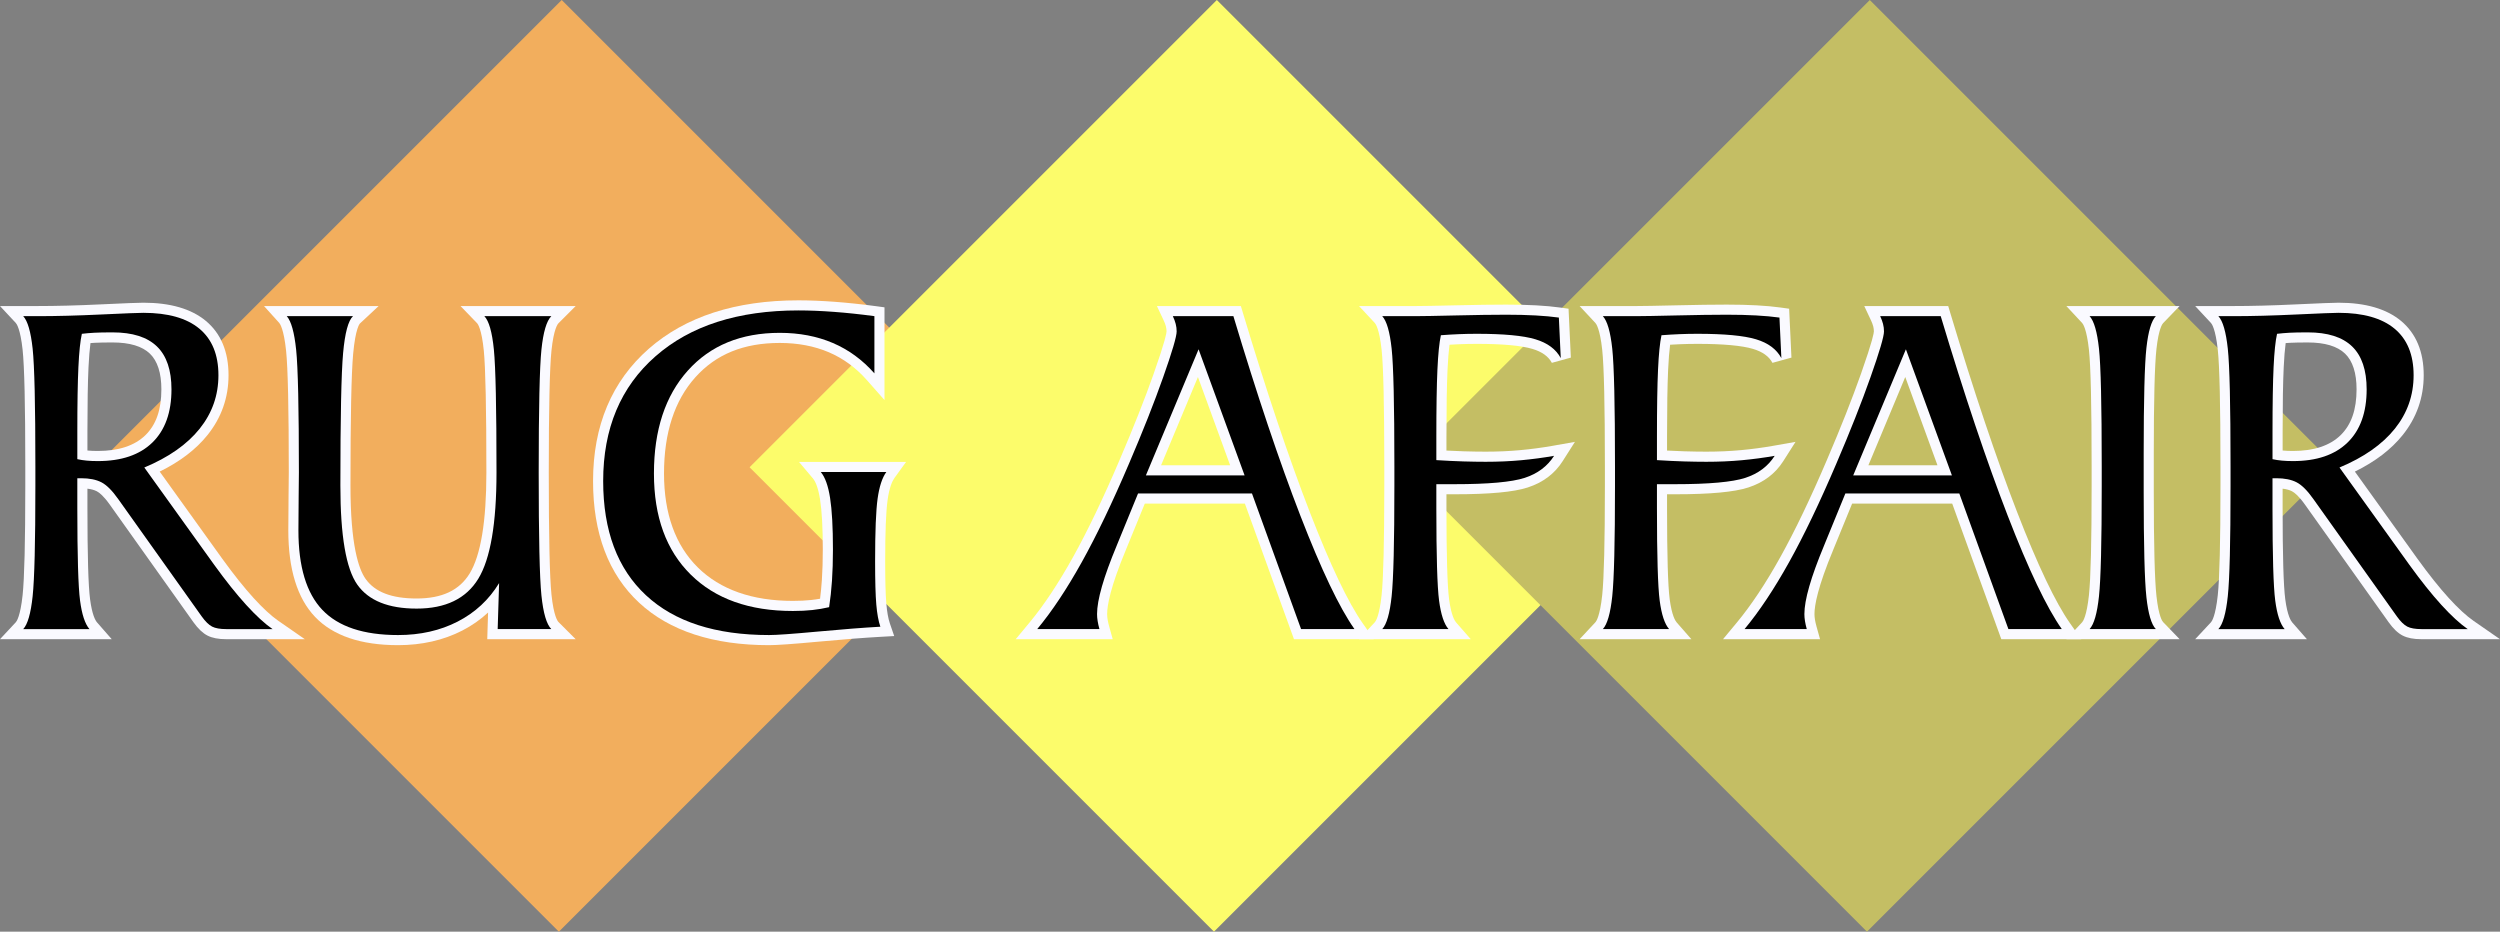
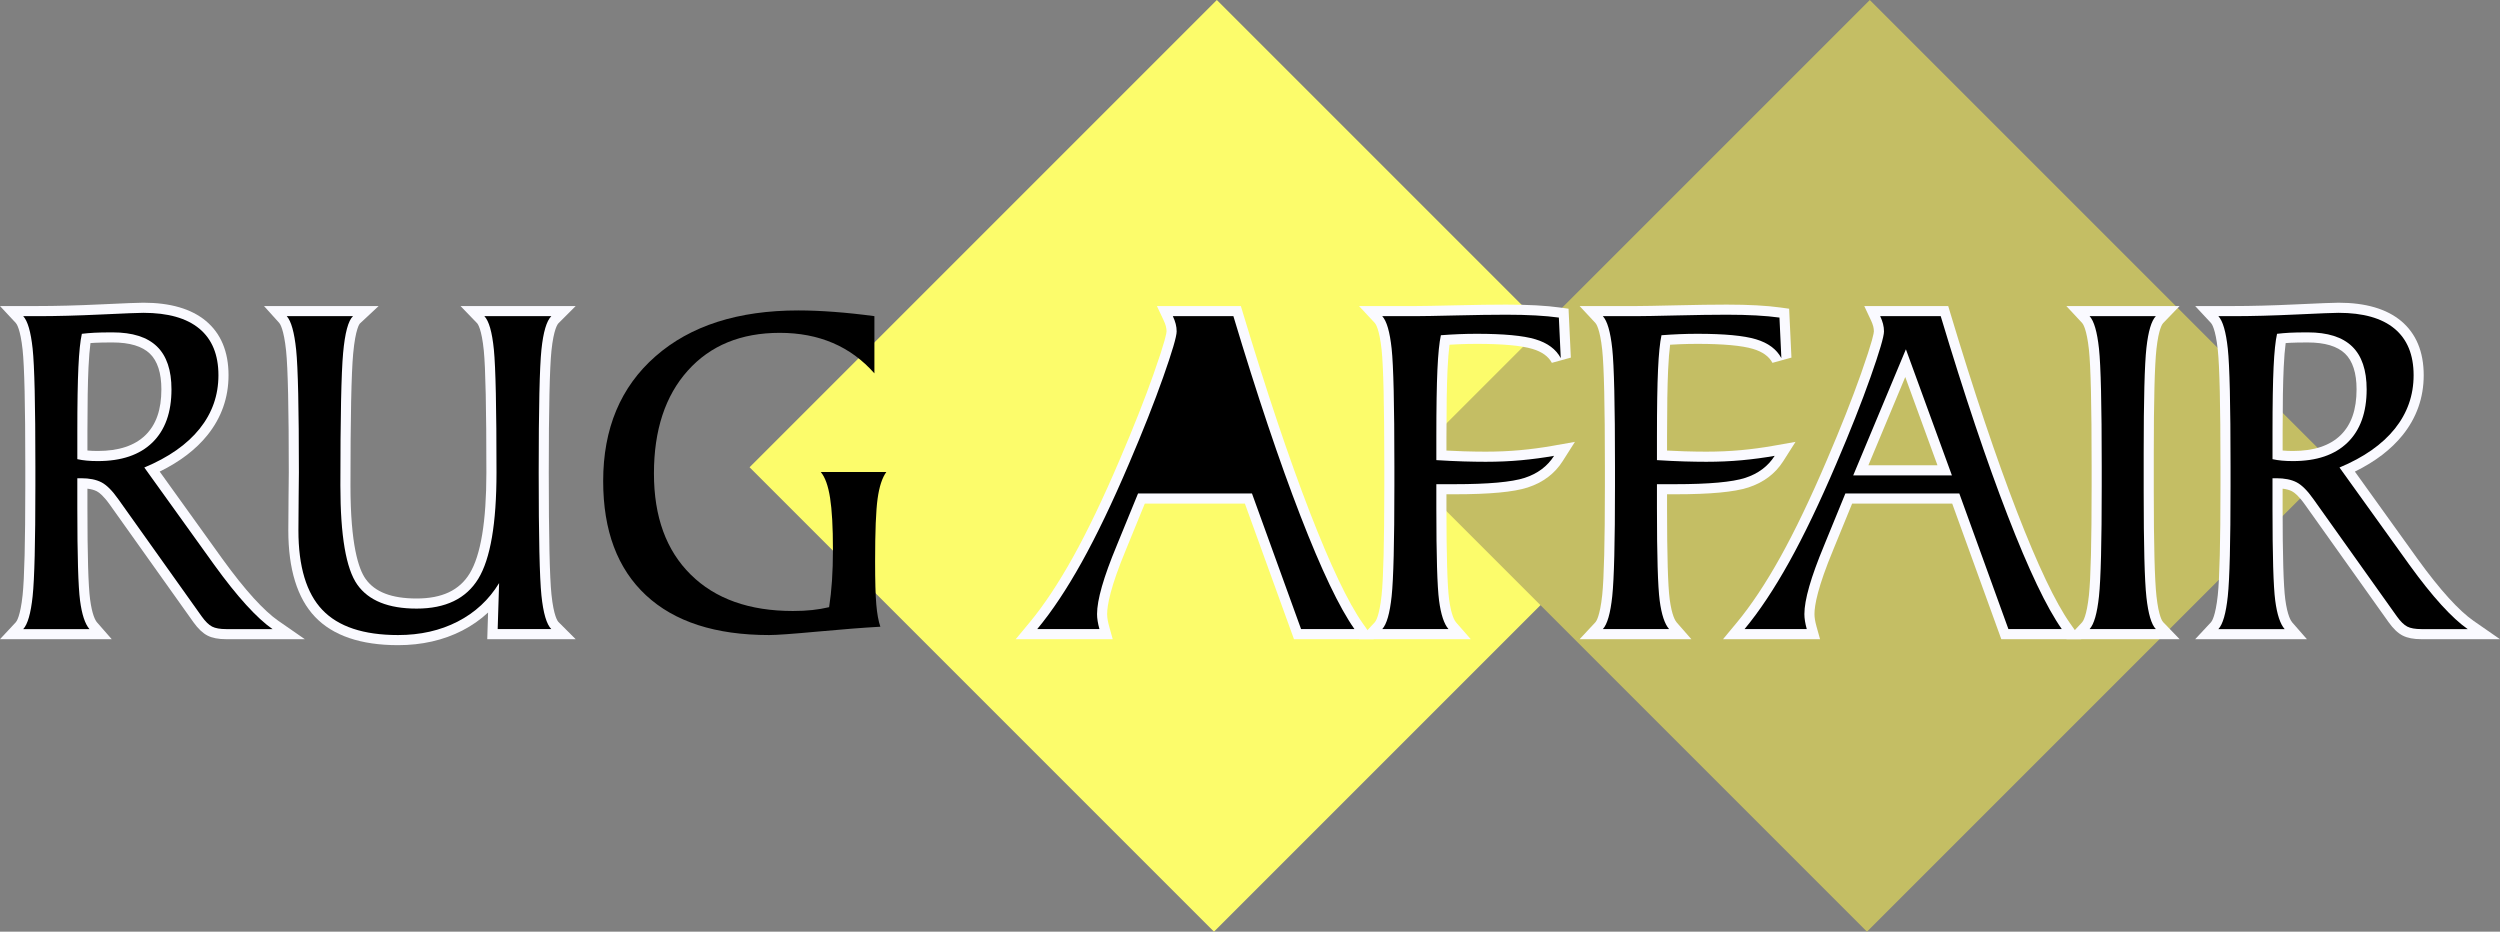
<svg xmlns="http://www.w3.org/2000/svg" id="Layer_1" width="230" height="85.715" viewBox="0 0 230 85.715">
  <rect x="0" y="0" width="230" height="85.715" fill="#808080" stroke="none" />
  <defs>
    <style>.cls-1{fill:#fcfc6b;}.cls-2{fill:#fafaff;}.cls-3{fill:#c4be64;}.cls-4{fill:#f2ae5d;}</style>
  </defs>
-   <rect class="cls-4" x="21.15" y="12.645" width="60.794" height="60.424" transform="translate(-15.207 49.002) rotate(-45)" />
  <rect class="cls-1" x="81.42" y="12.645" width="60.794" height="60.424" transform="translate(2.446 91.619) rotate(-45)" />
  <rect class="cls-3" x="141.495" y="12.645" width="60.794" height="60.424" transform="translate(20.041 134.099) rotate(-45)" />
  <g>
    <path class="cls-2" d="M20.819,58.806c-.726,0-1.291-.109-1.728-.332-.437-.224-.858-.622-1.285-1.216l-7.677-10.792c-.583-.828-.988-1.147-1.226-1.27-.228-.118-.516-.197-.86-.238v1.78c0,4.341,.082,7.166,.244,8.397,.187,1.427,.484,1.947,.644,2.13l1.349,1.541H0l1.458-1.563c.067-.072,.413-.531,.622-2.491,.164-1.54,.247-4.916,.247-10.032v-1.842c0-5.582-.083-9.182-.247-10.7-.208-1.929-.554-2.387-.622-2.459l-1.458-1.563H3.431c1.733,0,3.696-.051,5.833-.153,2.205-.104,3.489-.154,3.925-.154,2.478,0,4.411,.563,5.747,1.673,1.387,1.153,2.089,2.836,2.089,5.001,0,2.05-.652,3.902-1.937,5.504-1.056,1.317-2.532,2.444-4.397,3.36l5.764,8.026c1.038,1.436,2.008,2.652,2.881,3.611,.849,.932,1.611,1.634,2.265,2.088l2.442,1.693h-7.225Zm-12.761-17.357c.275,.026,.592,.04,.942,.04,1.917,0,3.388-.487,4.373-1.447,.992-.967,1.474-2.349,1.474-4.225,0-1.499-.355-2.602-1.055-3.279-.708-.685-1.863-1.032-3.432-1.032-.696,0-1.244,.011-1.627,.031-.138,.008-.275,.017-.409,.027-.078,.57-.139,1.322-.183,2.247-.065,1.377-.098,3.358-.098,5.888v1.749h.015Z" />
    <path d="M3.431,29.087c1.754,0,3.713-.051,5.877-.154,2.163-.102,3.457-.153,3.881-.153,2.266,0,3.983,.486,5.153,1.458,1.169,.972,1.754,2.401,1.754,4.287,0,1.842-.578,3.483-1.732,4.923-1.155,1.44-2.851,2.628-5.087,3.563l6.425,8.946c1.067,1.477,2.05,2.708,2.949,3.695,.899,.987,1.707,1.729,2.423,2.226h-4.254c-.57,0-1.005-.077-1.305-.23-.3-.154-.618-.464-.954-.932l-7.675-10.788c-.556-.789-1.074-1.308-1.557-1.557-.482-.248-1.104-.373-1.864-.373h-.351v2.741c0,4.4,.084,7.24,.252,8.519,.168,1.279,.457,2.153,.866,2.62H2.137c.409-.439,.698-1.447,.866-3.026,.168-1.579,.252-4.956,.252-10.131v-1.842c0-5.642-.084-9.243-.252-10.799-.168-1.557-.457-2.554-.866-2.993h1.294Zm3.684,13.157c.263,.058,.548,.102,.855,.132s.65,.044,1.031,.044c2.178,0,3.852-.57,5.021-1.71,1.169-1.14,1.754-2.77,1.754-4.89,0-1.768-.446-3.084-1.338-3.947-.892-.862-2.251-1.294-4.079-1.294-.716,0-1.276,.011-1.677,.033-.402,.022-.786,.055-1.151,.099-.146,.643-.252,1.663-.318,3.059-.066,1.396-.099,3.374-.099,5.932v2.544Z" />
    <path class="cls-2" d="M36.62,59.355c-3.422,0-5.99-.875-7.635-2.602-1.632-1.714-2.46-4.39-2.46-7.954,0-.895,.007-1.94,.022-3.136,.014-1.185,.022-1.916,.022-2.192,0-5.845-.083-9.608-.247-11.186-.21-2.019-.563-2.5-.632-2.576l-1.401-1.552h10.544l-1.724,1.608c-.016,.016-.404,.426-.619,2.792-.165,1.812-.248,5.889-.248,12.119,0,5.465,.754,7.679,1.387,8.575,.861,1.219,2.399,1.811,4.701,1.811,2.335,0,3.93-.751,4.876-2.296,1.023-1.671,1.541-4.798,1.541-9.295,0-5.862-.08-9.634-.237-11.212-.199-2-.552-2.456-.621-2.527l-1.522-1.575h10.595l-1.586,1.586c-.071,.071-.436,.526-.643,2.52-.164,1.575-.247,5.345-.247,11.208s.083,9.637,.247,11.219c.207,2.004,.572,2.46,.643,2.531l1.586,1.586h-8.135l.076-2.454c-.702,.653-1.496,1.208-2.377,1.661-1.733,.89-3.721,1.342-5.906,1.342Z" />
    <path d="M45.786,57.877l.132-4.232c-.936,1.535-2.207,2.715-3.815,3.541-1.608,.826-3.435,1.239-5.482,1.239-3.172,0-5.493-.771-6.962-2.313-1.469-1.542-2.204-3.98-2.204-7.313,0-.891,.007-1.933,.022-3.125,.014-1.191,.022-1.926,.022-2.204,0-5.906-.084-9.666-.252-11.282-.168-1.615-.457-2.649-.866-3.103h6.096c-.439,.409-.742,1.539-.91,3.388-.168,1.849-.252,5.917-.252,12.203,0,4.605,.519,7.642,1.557,9.111,1.038,1.469,2.858,2.204,5.46,2.204,2.66,0,4.55-.913,5.668-2.741,1.118-1.827,1.678-5.087,1.678-9.78,0-5.92-.08-9.688-.241-11.304-.161-1.615-.453-2.642-.877-3.081h6.162c-.439,.439-.742,1.466-.91,3.081-.168,1.615-.252,5.383-.252,11.304s.084,9.692,.252,11.315c.168,1.623,.471,2.653,.91,3.092h-4.934Z" />
-     <path class="cls-2" d="M70.752,59.355c-5.146,0-9.17-1.316-11.959-3.911-2.808-2.612-4.232-6.375-4.232-11.183,0-5.095,1.726-9.192,5.13-12.178,3.368-2.954,7.997-4.452,13.758-4.452,1.012,0,2.135,.045,3.336,.134,1.196,.089,2.469,.223,3.783,.4l.805,.109v8.532l-1.626-1.842c-.999-1.132-2.175-1.992-3.495-2.556-1.332-.569-2.851-.857-4.514-.857-3.321,0-5.863,1.036-7.772,3.166-1.909,2.13-2.877,5.105-2.877,8.842,0,3.7,1.047,6.609,3.111,8.647,2.068,2.041,5.009,3.076,8.743,3.076,.623,0,1.19-.028,1.686-.082,.277-.03,.551-.069,.818-.117,.069-.547,.125-1.123,.165-1.719,.057-.841,.086-1.787,.086-2.81,0-1.989-.085-3.538-.252-4.603-.194-1.236-.489-1.736-.647-1.924l-1.289-1.528h9.847l-1.065,1.473c-.198,.274-.469,.849-.633,2.028-.147,1.056-.222,2.949-.222,5.628,0,1.781,.036,3.096,.106,3.911,.066,.769,.176,1.38,.326,1.818l.398,1.16-1.225,.069c-1.548,.087-3.481,.237-5.744,.447-2.339,.217-3.827,.322-4.548,.322Z" />
    <path d="M75.51,43.427h6.03c-.38,.526-.647,1.341-.8,2.445-.154,1.104-.23,3.023-.23,5.756,0,1.813,.036,3.143,.11,3.991,.073,.848,.197,1.528,.373,2.039-1.564,.088-3.49,.237-5.778,.449-2.288,.212-3.775,.318-4.462,.318-4.926,0-8.702-1.22-11.325-3.662-2.624-2.441-3.936-5.942-3.936-10.503,0-4.839,1.604-8.665,4.813-11.479,3.209-2.814,7.59-4.221,13.145-4.221,.994,0,2.083,.044,3.267,.132s2.426,.219,3.728,.395v5.263c-1.096-1.242-2.372-2.174-3.826-2.796-1.455-.621-3.081-.932-4.879-.932-3.567,0-6.388,1.159-8.464,3.475-2.076,2.317-3.114,5.471-3.114,9.462s1.129,7.079,3.388,9.308c2.258,2.229,5.39,3.344,9.396,3.344,.658,0,1.253-.029,1.787-.088,.533-.058,1.049-.146,1.546-.263,.117-.76,.205-1.571,.263-2.434,.058-.863,.088-1.82,.088-2.873,0-2.046-.088-3.629-.263-4.747-.175-1.118-.46-1.911-.855-2.379Z" />
    <path class="cls-2" d="M119.046,58.806l-4.517-12.477h-9.206l-1.693,4.137-.041,.103c-1.432,3.441-1.732,5.121-1.732,5.926,0,.155,.014,.323,.043,.498,.031,.193,.079,.406,.142,.634l.329,1.179h-8.926l1.265-1.523c1.316-1.584,2.662-3.609,4.003-6.019,1.352-2.431,2.798-5.448,4.299-8.969,1.257-2.934,2.309-5.593,3.125-7.905,1.088-3.083,1.183-3.766,1.186-3.902,0-.152-.02-.307-.059-.458-.043-.168-.112-.353-.204-.548l-.623-1.324h7.724l.199,.662c2.162,7.197,4.227,13.349,6.138,18.285,1.893,4.891,3.532,8.335,4.871,10.238l1.03,1.464h-7.353Zm-5.873-16.001l-2.962-8.12-3.392,8.12h6.355Z" />
-     <path d="M95.424,57.877c1.36-1.637,2.726-3.691,4.1-6.161,1.374-2.47,2.821-5.489,4.342-9.056,1.272-2.967,2.321-5.621,3.147-7.96,.826-2.339,1.239-3.742,1.239-4.21,0-.234-.029-.464-.088-.691-.059-.227-.146-.464-.263-.713h5.57c2.178,7.251,4.232,13.369,6.161,18.353,1.93,4.985,3.589,8.464,4.978,10.437h-4.912l-4.517-12.477h-10.481l-1.93,4.714-.044,.11c-1.199,2.88-1.798,4.97-1.798,6.271,0,.205,.018,.42,.055,.647,.036,.227,.091,.472,.165,.735h-5.723Zm9.999-14.143h9.078l-4.232-11.6-4.846,11.6Z" />
+     <path d="M95.424,57.877c1.36-1.637,2.726-3.691,4.1-6.161,1.374-2.47,2.821-5.489,4.342-9.056,1.272-2.967,2.321-5.621,3.147-7.96,.826-2.339,1.239-3.742,1.239-4.21,0-.234-.029-.464-.088-.691-.059-.227-.146-.464-.263-.713h5.57c2.178,7.251,4.232,13.369,6.161,18.353,1.93,4.985,3.589,8.464,4.978,10.437h-4.912l-4.517-12.477h-10.481l-1.93,4.714-.044,.11c-1.199,2.88-1.798,4.97-1.798,6.271,0,.205,.018,.42,.055,.647,.036,.227,.091,.472,.165,.735h-5.723Zm9.999-14.143h9.078Z" />
    <path class="cls-2" d="M125.029,58.806l1.457-1.563c.067-.072,.413-.531,.622-2.491,.164-1.542,.247-4.917,.247-10.032v-1.842c0-5.58-.083-9.18-.247-10.7-.208-1.929-.554-2.387-.622-2.459l-1.457-1.563h5.228c.599,0,1.832-.022,3.662-.066,1.836-.044,3.4-.066,4.649-.066,1.008,0,1.932,.023,2.747,.067,.825,.045,1.574,.114,2.227,.205l.764,.106,.212,4.498-1.747,.482c-.32-.597-.903-1.016-1.784-1.281-1.026-.308-2.747-.465-5.115-.465-.541,0-1.082,.011-1.607,.032-.297,.012-.601,.028-.91,.047-.078,.595-.14,1.376-.184,2.335-.065,1.421-.098,3.484-.098,6.13v1.273c.574,.031,1.109,.054,1.598,.068,.73,.022,1.407,.033,2.012,.033,1.11,0,2.177-.047,3.171-.139,1-.092,1.997-.225,2.961-.395l2.078-.367-1.133,1.781c-.73,1.147-1.809,1.959-3.205,2.413-1.296,.422-3.503,.627-6.745,.627h-.737v1.264c0,4.34,.082,7.165,.244,8.397,.194,1.48,.515,1.983,.644,2.13l1.349,1.541h-10.28Z" />
    <path d="M132.143,42.331c.921,.058,1.754,.099,2.5,.12,.746,.022,1.425,.033,2.039,.033,1.14,0,2.226-.047,3.256-.142,1.03-.095,2.043-.23,3.037-.406-.614,.965-1.517,1.641-2.708,2.028-1.192,.387-3.344,.581-6.458,.581h-1.666v2.193c0,4.4,.084,7.24,.252,8.519,.168,1.279,.457,2.153,.866,2.62h-6.096c.409-.439,.698-1.447,.866-3.026,.168-1.579,.252-4.956,.252-10.131v-1.842c0-5.642-.084-9.243-.252-10.799-.168-1.557-.457-2.554-.866-2.993h3.092c.614,0,1.842-.022,3.684-.066s3.384-.066,4.627-.066c.994,0,1.893,.022,2.697,.066,.804,.044,1.52,.11,2.149,.197l.175,3.728c-.439-.819-1.217-1.396-2.335-1.732-1.118-.336-2.913-.504-5.383-.504-.556,0-1.104,.011-1.645,.033-.541,.022-1.096,.055-1.666,.099-.146,.672-.252,1.729-.318,3.168-.066,1.44-.099,3.498-.099,6.173v2.149Z" />
    <path class="cls-2" d="M145.324,58.806l1.457-1.563c.067-.072,.413-.531,.622-2.491,.164-1.542,.247-4.917,.247-10.032v-1.842c0-5.58-.083-9.18-.247-10.7-.208-1.929-.554-2.387-.622-2.459l-1.457-1.563h5.228c.599,0,1.832-.022,3.662-.066,1.836-.044,3.4-.066,4.649-.066,1.008,0,1.932,.023,2.747,.067,.825,.045,1.574,.114,2.227,.205l.764,.106,.212,4.498-1.747,.482c-.32-.597-.903-1.016-1.784-1.281-1.026-.308-2.747-.465-5.115-.465-.541,0-1.082,.011-1.607,.032-.297,.012-.601,.028-.91,.047-.078,.595-.14,1.376-.184,2.335-.065,1.421-.098,3.484-.098,6.13v1.273c.574,.031,1.109,.054,1.598,.068,.73,.022,1.407,.033,2.012,.033,1.11,0,2.177-.047,3.171-.139,1-.092,1.997-.225,2.961-.395l2.078-.367-1.133,1.781c-.73,1.147-1.809,1.959-3.205,2.413-1.296,.422-3.503,.627-6.745,.627h-.737v1.264c0,4.34,.082,7.165,.244,8.397,.194,1.48,.515,1.983,.644,2.13l1.349,1.541h-10.28Z" />
    <path d="M152.439,42.331c.921,.058,1.754,.099,2.5,.12,.746,.022,1.425,.033,2.039,.033,1.14,0,2.226-.047,3.256-.142,1.03-.095,2.043-.23,3.037-.406-.614,.965-1.517,1.641-2.708,2.028-1.192,.387-3.344,.581-6.458,.581h-1.666v2.193c0,4.4,.084,7.24,.252,8.519,.168,1.279,.457,2.153,.866,2.62h-6.096c.409-.439,.698-1.447,.866-3.026,.168-1.579,.252-4.956,.252-10.131v-1.842c0-5.642-.084-9.243-.252-10.799-.168-1.557-.457-2.554-.866-2.993h3.092c.614,0,1.842-.022,3.684-.066s3.384-.066,4.627-.066c.994,0,1.893,.022,2.697,.066,.804,.044,1.52,.11,2.149,.197l.175,3.728c-.439-.819-1.217-1.396-2.335-1.732-1.118-.336-2.913-.504-5.383-.504-.556,0-1.104,.011-1.645,.033-.541,.022-1.096,.055-1.666,.099-.146,.672-.252,1.729-.318,3.168-.066,1.44-.099,3.498-.099,6.173v2.149Z" />
    <path class="cls-2" d="M184.12,58.806l-4.517-12.477h-9.206l-1.693,4.137-.041,.103c-1.432,3.44-1.732,5.121-1.732,5.926,0,.155,.015,.323,.043,.498,.031,.191,.078,.404,.142,.634l.328,1.178h-8.926l1.265-1.523c1.315-1.583,2.662-3.608,4.003-6.019,1.352-2.431,2.798-5.448,4.299-8.969,1.258-2.936,2.309-5.595,3.125-7.905,1.089-3.083,1.183-3.766,1.186-3.902,0-.153-.02-.307-.058-.458-.044-.168-.113-.354-.204-.549l-.622-1.324h7.723l.199,.662c2.161,7.194,4.226,13.346,6.138,18.285,1.893,4.891,3.532,8.335,4.871,10.238l1.03,1.464h-7.353Zm-5.873-16.001l-2.963-8.12-3.392,8.12h6.355Z" />
    <path d="M160.498,57.877c1.36-1.637,2.726-3.691,4.101-6.161,1.374-2.47,2.821-5.489,4.342-9.056,1.272-2.967,2.321-5.621,3.147-7.96,.826-2.339,1.239-3.742,1.239-4.21,0-.234-.029-.464-.088-.691-.059-.227-.146-.464-.263-.713h5.57c2.178,7.251,4.232,13.369,6.161,18.353,1.93,4.985,3.589,8.464,4.978,10.437h-4.912l-4.517-12.477h-10.481l-1.93,4.714-.044,.11c-1.199,2.88-1.798,4.97-1.798,6.271,0,.205,.018,.42,.055,.647,.036,.227,.091,.472,.165,.735h-5.723Zm9.999-14.143h9.078l-4.232-11.6-4.846,11.6Z" />
    <path class="cls-2" d="M190.104,58.806l1.457-1.563c.067-.072,.413-.531,.622-2.491,.164-1.542,.247-4.917,.247-10.032v-1.842c0-5.58-.083-9.18-.247-10.7-.208-1.929-.554-2.387-.622-2.459l-1.457-1.563h10.42l-1.519,1.574c-.066,.068-.405,.503-.611,2.373-.164,1.48-.246,4.714-.246,9.612v3.486c0,4.913,.083,8.159,.247,9.645,.207,1.881,.545,2.316,.611,2.384l1.52,1.575h-10.421Z" />
    <path d="M192.241,57.877c.409-.439,.698-1.447,.866-3.026,.168-1.579,.252-4.956,.252-10.131v-1.842c0-5.642-.084-9.243-.252-10.799-.168-1.557-.457-2.554-.866-2.993h6.096c-.409,.424-.698,1.396-.866,2.916-.168,1.521-.252,4.758-.252,9.714v3.486c0,4.97,.084,8.219,.252,9.747,.168,1.528,.457,2.504,.866,2.927h-6.096Z" />
    <path class="cls-2" d="M222.776,58.806c-.726,0-1.292-.109-1.728-.332-.438-.224-.858-.622-1.285-1.217l-7.677-10.792c-.583-.828-.988-1.147-1.226-1.27-.228-.117-.516-.197-.86-.237v1.78c0,4.34,.082,7.165,.244,8.397,.194,1.48,.515,1.983,.644,2.13l1.349,1.541h-10.28l1.457-1.563c.067-.072,.413-.531,.622-2.491,.164-1.542,.247-4.917,.247-10.032v-1.842c0-5.58-.083-9.18-.247-10.7-.208-1.929-.554-2.387-.622-2.459l-1.457-1.563h3.43c1.733,0,3.696-.051,5.833-.153,2.205-.104,3.489-.154,3.925-.154,2.478,0,4.411,.563,5.747,1.673,1.386,1.153,2.089,2.836,2.089,5.001,0,2.05-.651,3.902-1.936,5.504-1.056,1.317-2.532,2.444-4.397,3.36l5.764,8.027c1.038,1.437,2.008,2.652,2.881,3.611,.849,.932,1.611,1.634,2.265,2.088l2.441,1.693h-7.224Zm-12.761-17.357c.275,.026,.592,.04,.942,.04,1.917,0,3.388-.487,4.373-1.446,.991-.967,1.474-2.349,1.474-4.225,0-1.499-.355-2.602-1.054-3.279-.708-.685-1.863-1.032-3.432-1.032-.696,0-1.244,.011-1.627,.031-.138,.008-.275,.017-.409,.027-.078,.57-.139,1.322-.182,2.247-.065,1.377-.098,3.358-.098,5.888v1.749h.015Z" />
    <path d="M205.387,29.087c1.754,0,3.713-.051,5.877-.154,2.163-.102,3.457-.153,3.881-.153,2.266,0,3.983,.486,5.153,1.458,1.169,.972,1.754,2.401,1.754,4.287,0,1.842-.578,3.483-1.732,4.923-1.155,1.44-2.851,2.628-5.087,3.563l6.425,8.946c1.067,1.477,2.05,2.708,2.949,3.695,.899,.987,1.707,1.729,2.423,2.226h-4.254c-.57,0-1.005-.077-1.305-.23-.3-.154-.618-.464-.954-.932l-7.675-10.788c-.556-.789-1.075-1.308-1.557-1.557-.483-.248-1.104-.373-1.864-.373h-.351v2.741c0,4.4,.084,7.24,.252,8.519,.168,1.279,.457,2.153,.866,2.62h-6.096c.409-.439,.698-1.447,.866-3.026,.168-1.579,.252-4.956,.252-10.131v-1.842c0-5.642-.084-9.243-.252-10.799-.168-1.557-.457-2.554-.866-2.993h1.294Zm3.684,13.157c.263,.058,.548,.102,.855,.132,.307,.029,.651,.044,1.031,.044,2.178,0,3.852-.57,5.021-1.71s1.754-2.77,1.754-4.89c0-1.768-.446-3.084-1.337-3.947-.892-.862-2.251-1.294-4.079-1.294-.717,0-1.275,.011-1.677,.033-.402,.022-.786,.055-1.151,.099-.146,.643-.252,1.663-.318,3.059-.066,1.396-.099,3.374-.099,5.932v2.544Z" />
  </g>
</svg>